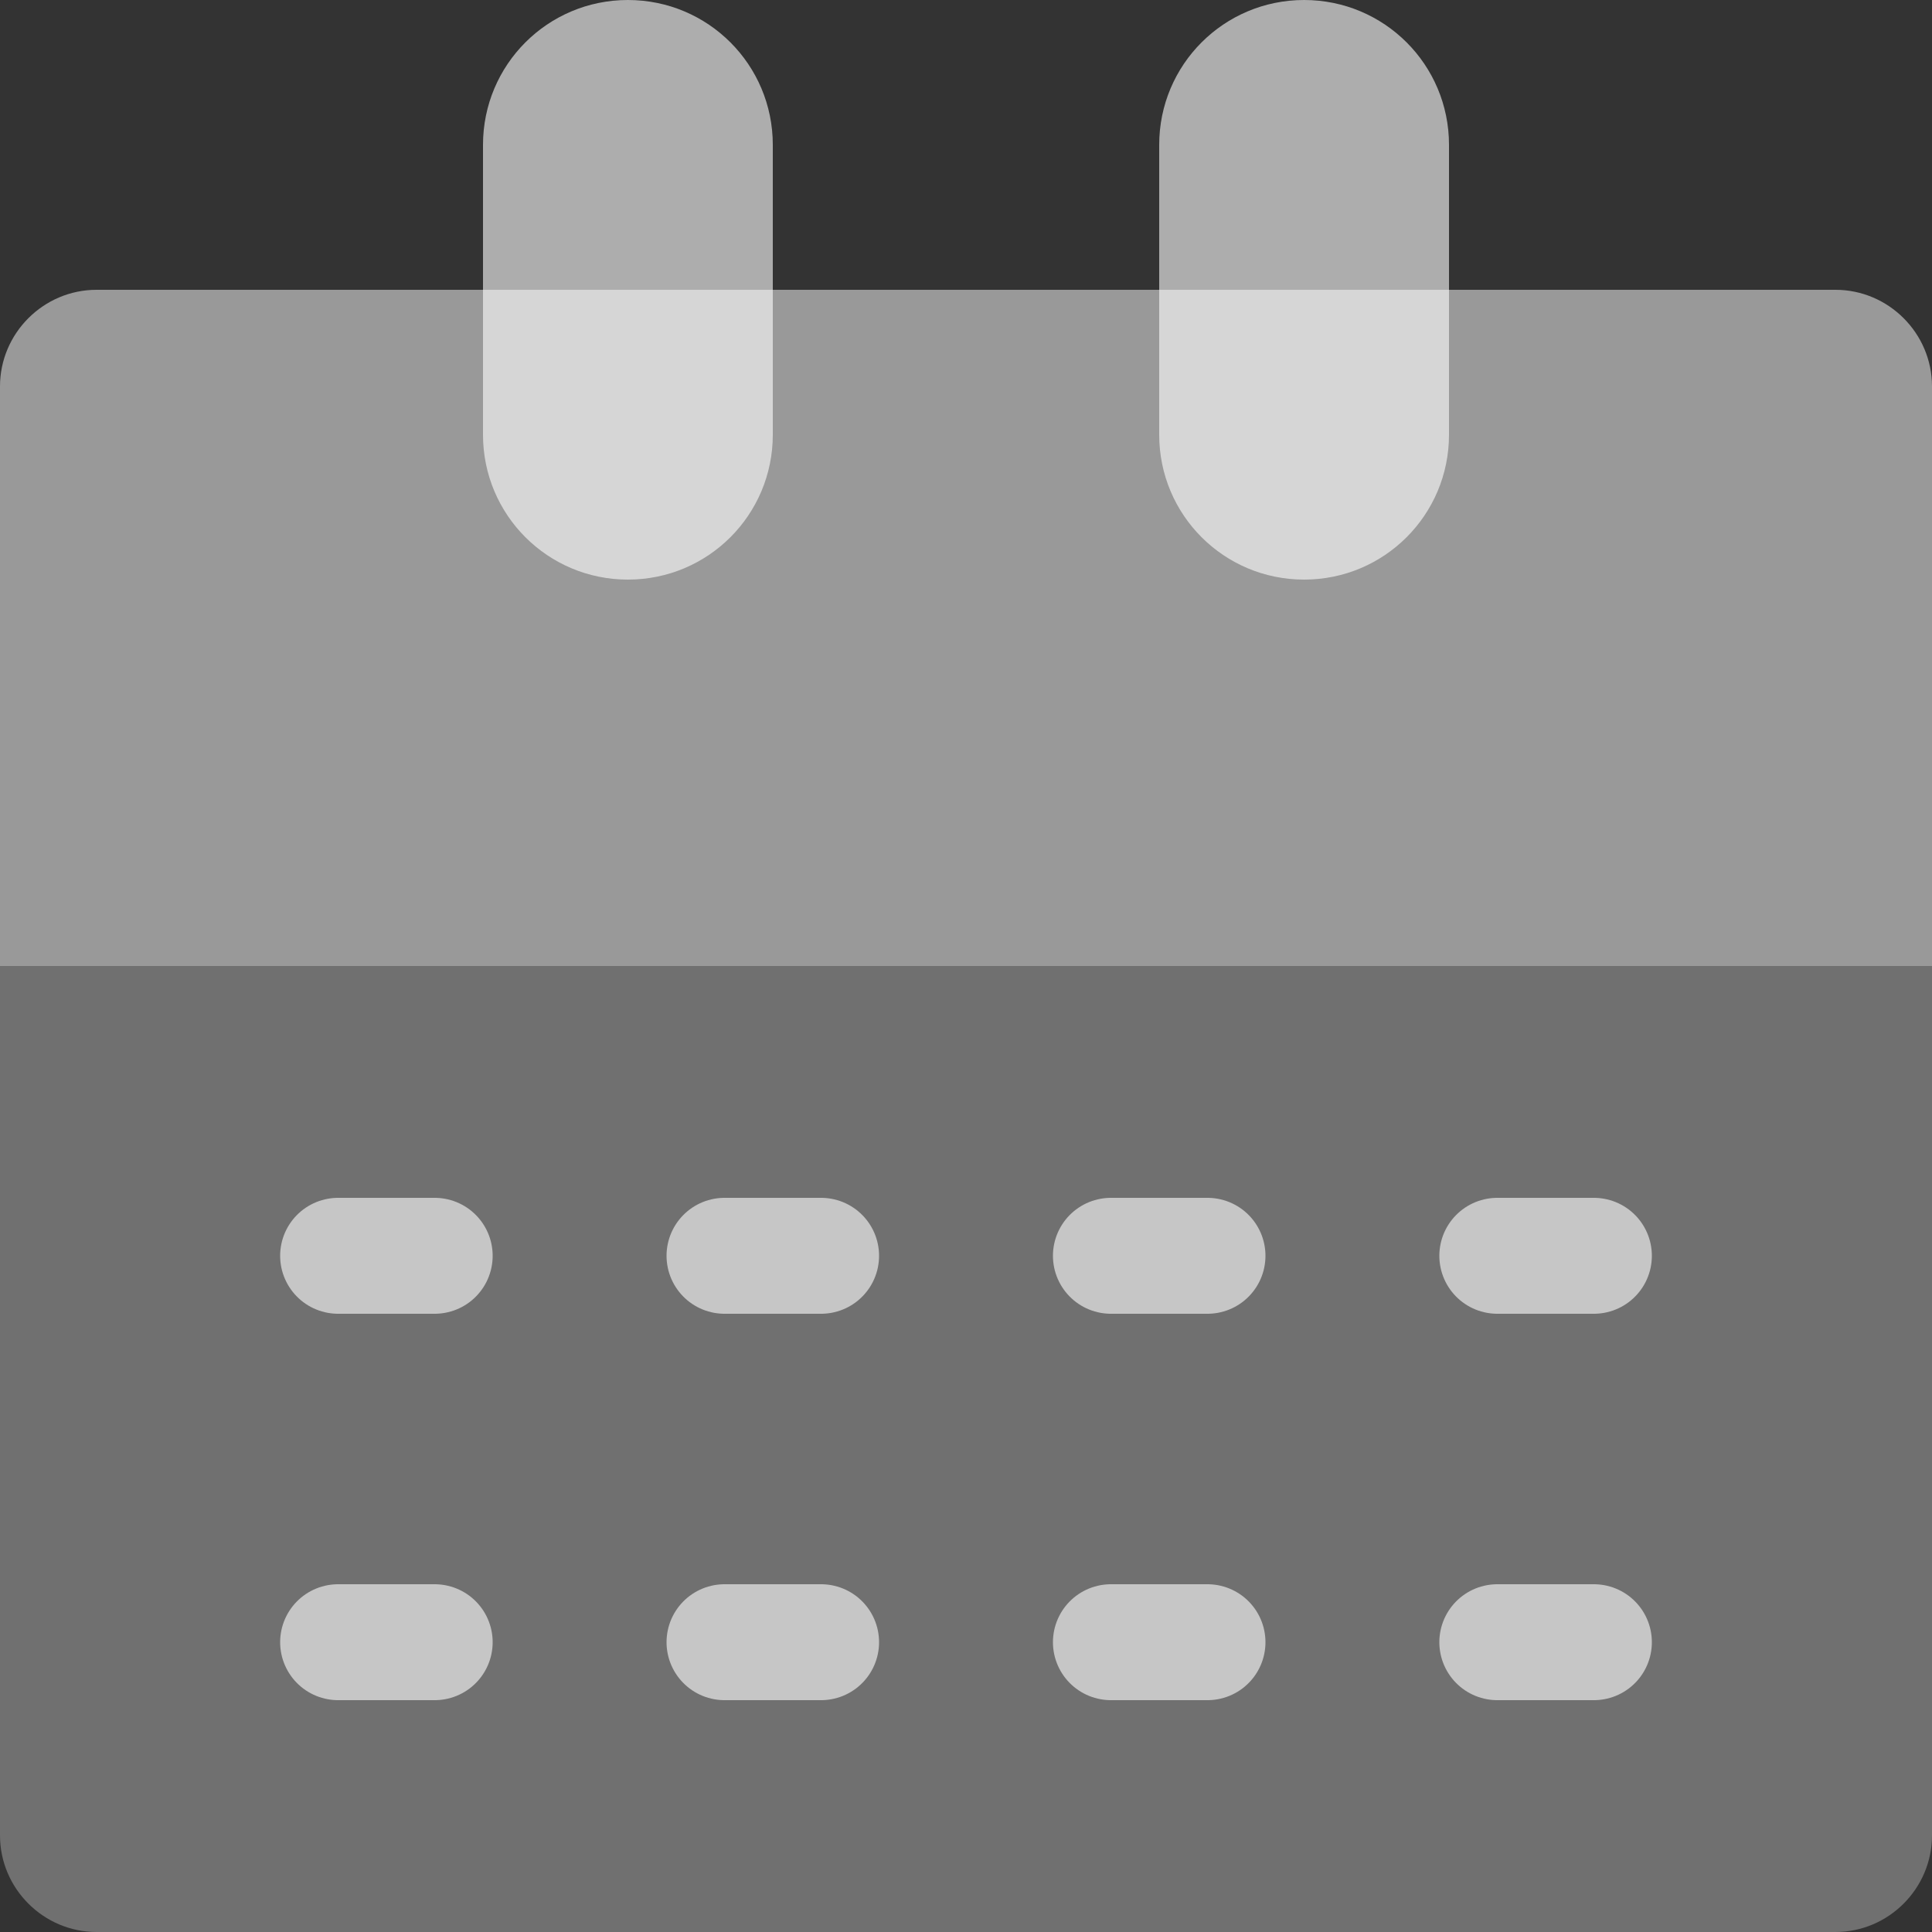
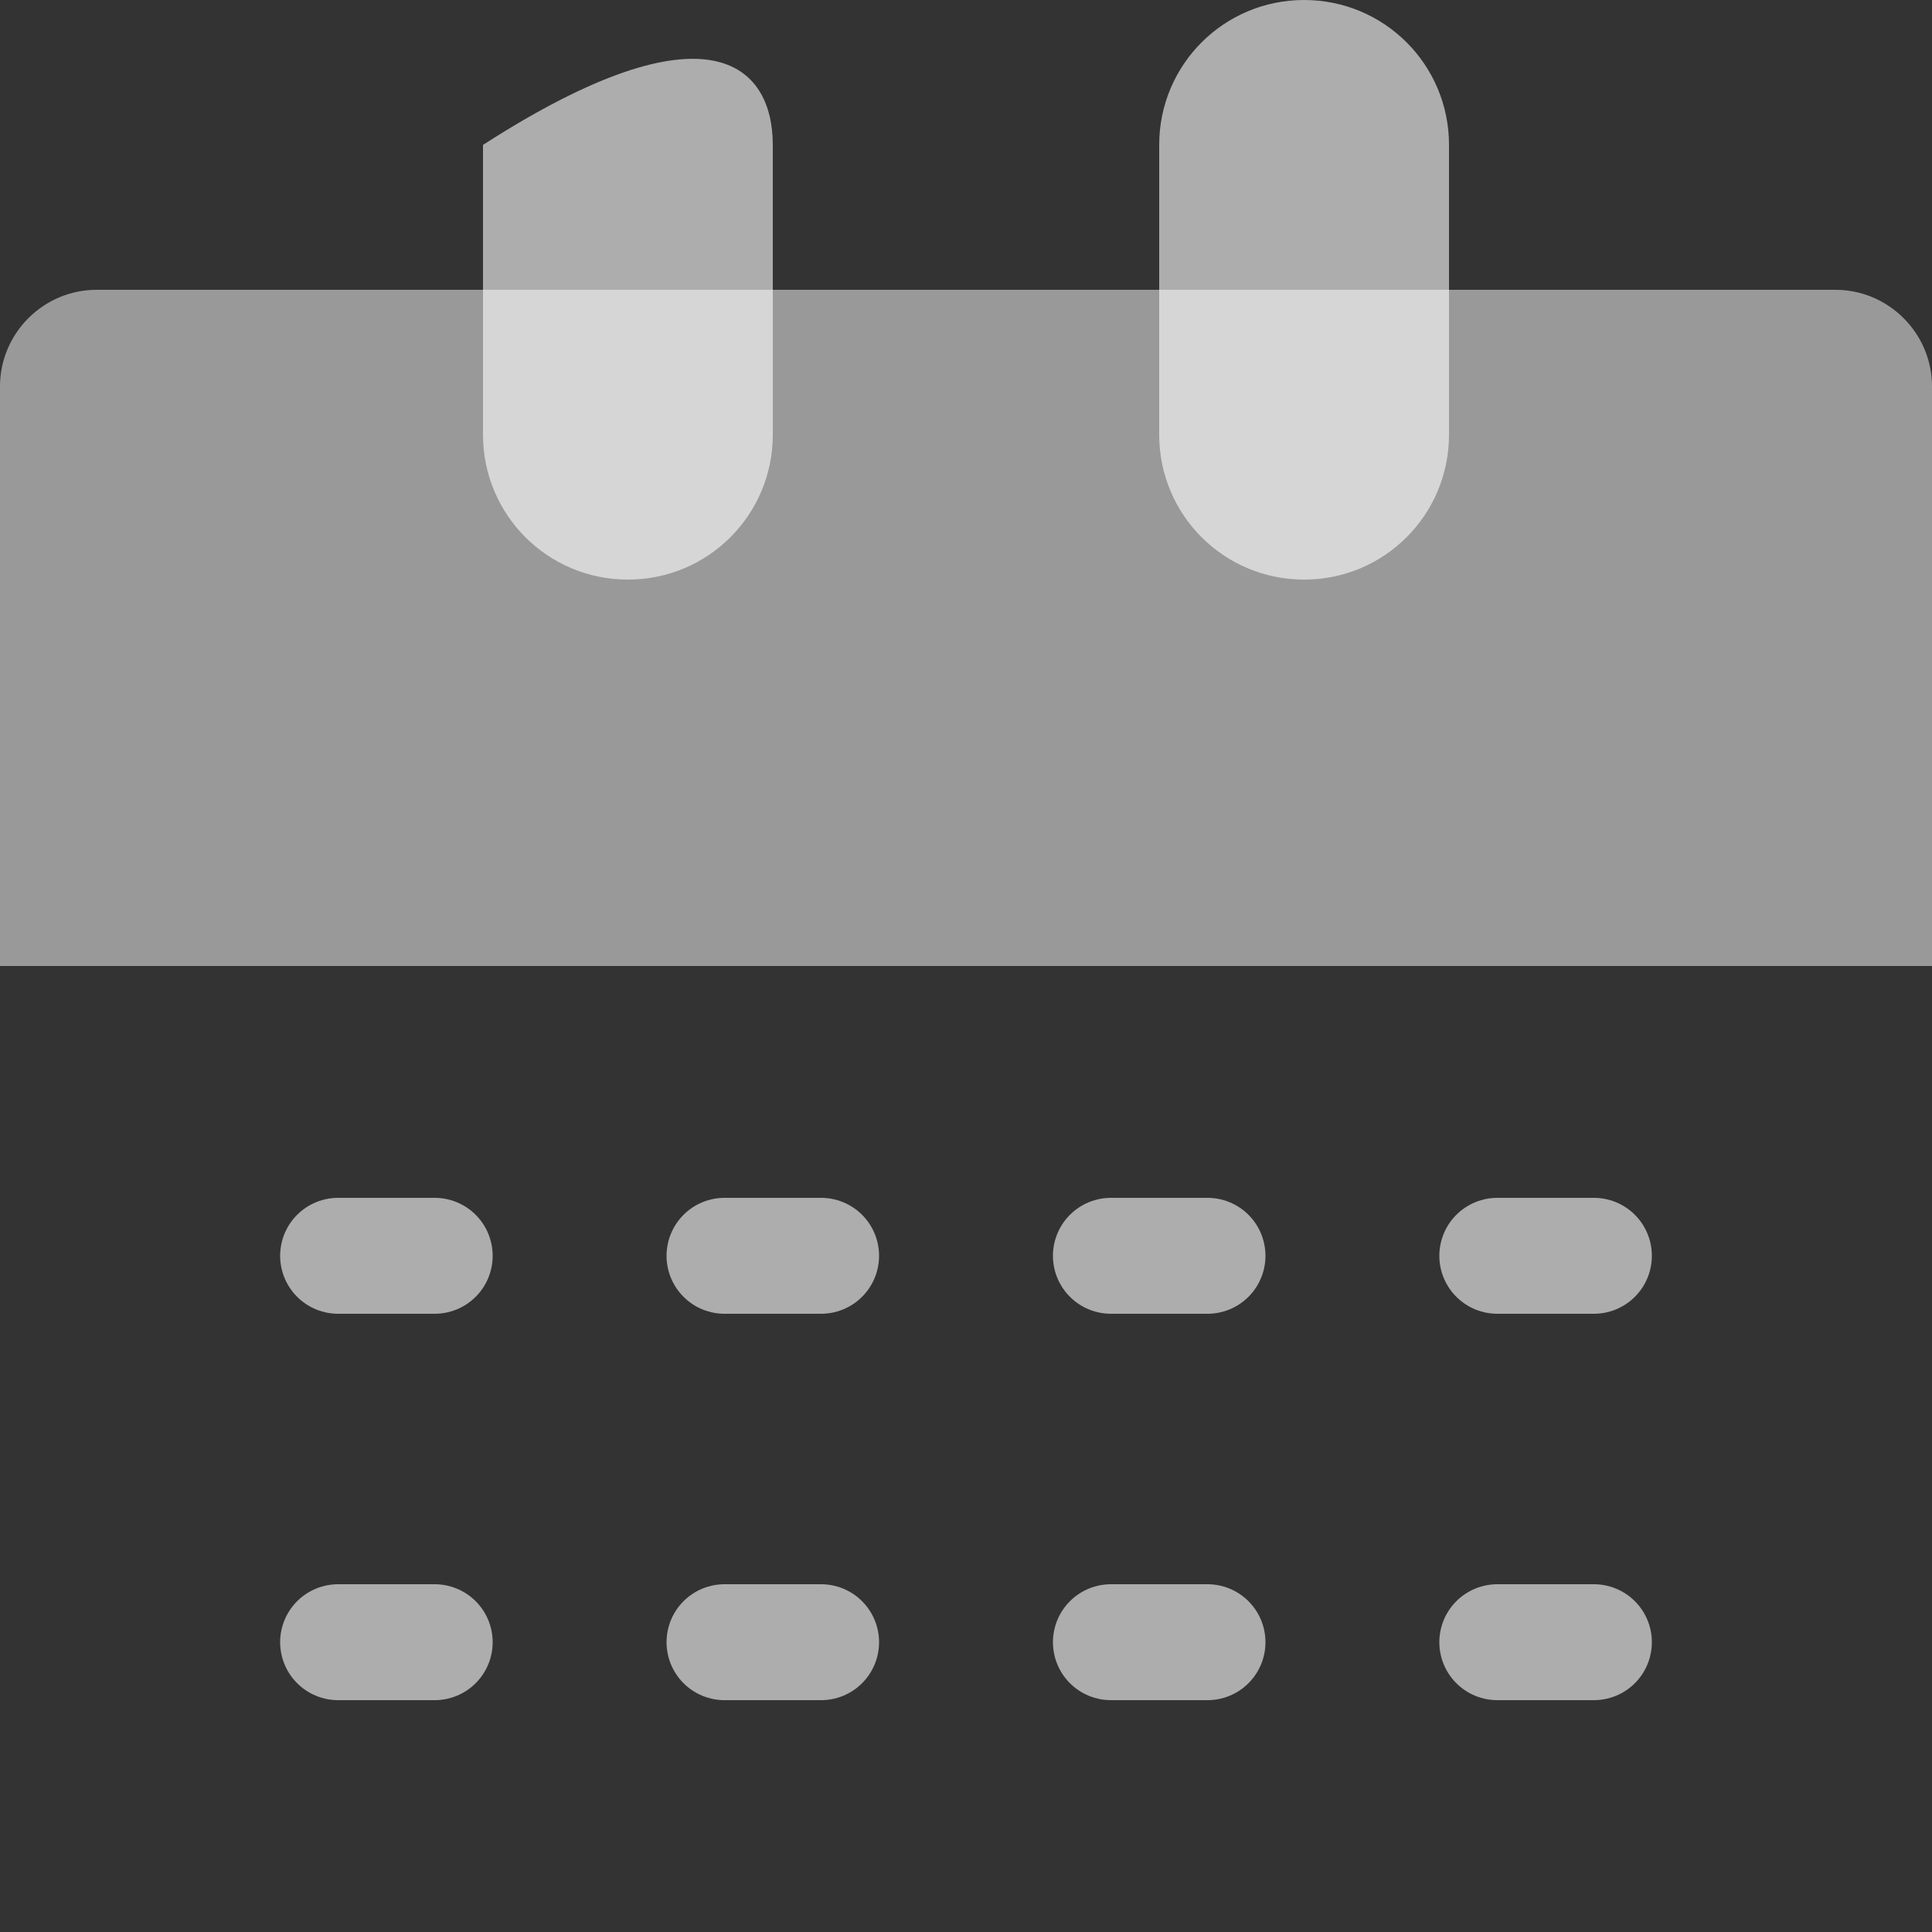
<svg xmlns="http://www.w3.org/2000/svg" width="20px" height="20px" viewBox="0 0 20 20" version="1.1">
  <rect x="0" y="0" width="20" height="20" fill="#333333" stroke="none" />
  <title>Group</title>
  <g id="Website" stroke="none" stroke-width="1" fill="none" fill-rule="evenodd">
    <g id="Medium-Copy-2" transform="translate(-402, -1931)">
      <g id="Group" transform="translate(402, 1931)">
-         <path d="M19,20 L1,20 C0.45,20 0,19.55 0,19 L0,10 L20,10 L20,19 C20,19.55 19.55,20 19,20 Z" id="Path" fill-opacity="0.3" fill="#FFFFFF" fill-rule="nonzero" />
        <path d="M15,3 L19,3 C19.55,3 20,3.45 20,4 L20,10 L0,10 L0,4 C0,3.45 0.45,3 1,3 L5,3" id="Path" fill-opacity="0.5" fill="#FFFFFF" fill-rule="nonzero" />
        <path d="M13.5,6 C12.67,6 12,5.33 12,4.5 L12,1.5 C12,0.67 12.67,0 13.5,0 C14.33,0 15,0.67 15,1.5 L15,4.5 C15,5.33 14.33,6 13.5,6 Z" id="Path" fill-opacity="0.6" fill="#FFFFFF" fill-rule="nonzero" />
-         <path d="M6.5,6 C5.67,6 5,5.33 5,4.5 L5,1.5 C5,0.67 5.67,0 6.5,0 C7.33,0 8,0.67 8,1.5 L8,4.5 C8,5.33 7.33,6 6.5,6 Z" id="Path" fill-opacity="0.6" fill="#FFFFFF" fill-rule="nonzero" />
+         <path d="M6.5,6 C5.67,6 5,5.33 5,4.5 L5,1.5 C7.33,0 8,0.67 8,1.5 L8,4.5 C8,5.33 7.33,6 6.5,6 Z" id="Path" fill-opacity="0.6" fill="#FFFFFF" fill-rule="nonzero" />
        <line x1="15.5" y1="17" x2="16.5" y2="17" id="Path" stroke-opacity="0.6" stroke="#FFFFFF" stroke-width="1.2" stroke-linecap="round" stroke-linejoin="round" />
        <line x1="11.5" y1="17" x2="12.5" y2="17" id="Path" stroke-opacity="0.6" stroke="#FFFFFF" stroke-width="1.2" stroke-linecap="round" stroke-linejoin="round" />
        <line x1="7.5" y1="17" x2="8.5" y2="17" id="Path" stroke-opacity="0.6" stroke="#FFFFFF" stroke-width="1.2" stroke-linecap="round" stroke-linejoin="round" />
        <line x1="3.5" y1="17" x2="4.5" y2="17" id="Path" stroke-opacity="0.6" stroke="#FFFFFF" stroke-width="1.2" stroke-linecap="round" stroke-linejoin="round" />
        <line x1="15.5" y1="13" x2="16.5" y2="13" id="Path" stroke-opacity="0.6" stroke="#FFFFFF" stroke-width="1.2" stroke-linecap="round" stroke-linejoin="round" />
        <line x1="11.5" y1="13" x2="12.5" y2="13" id="Path" stroke-opacity="0.6" stroke="#FFFFFF" stroke-width="1.2" stroke-linecap="round" stroke-linejoin="round" />
        <line x1="7.5" y1="13" x2="8.5" y2="13" id="Path" stroke-opacity="0.6" stroke="#FFFFFF" stroke-width="1.2" stroke-linecap="round" stroke-linejoin="round" />
        <line x1="3.5" y1="13" x2="4.5" y2="13" id="Path" stroke-opacity="0.6" stroke="#FFFFFF" stroke-width="1.2" stroke-linecap="round" stroke-linejoin="round" />
      </g>
    </g>
  </g>
</svg>